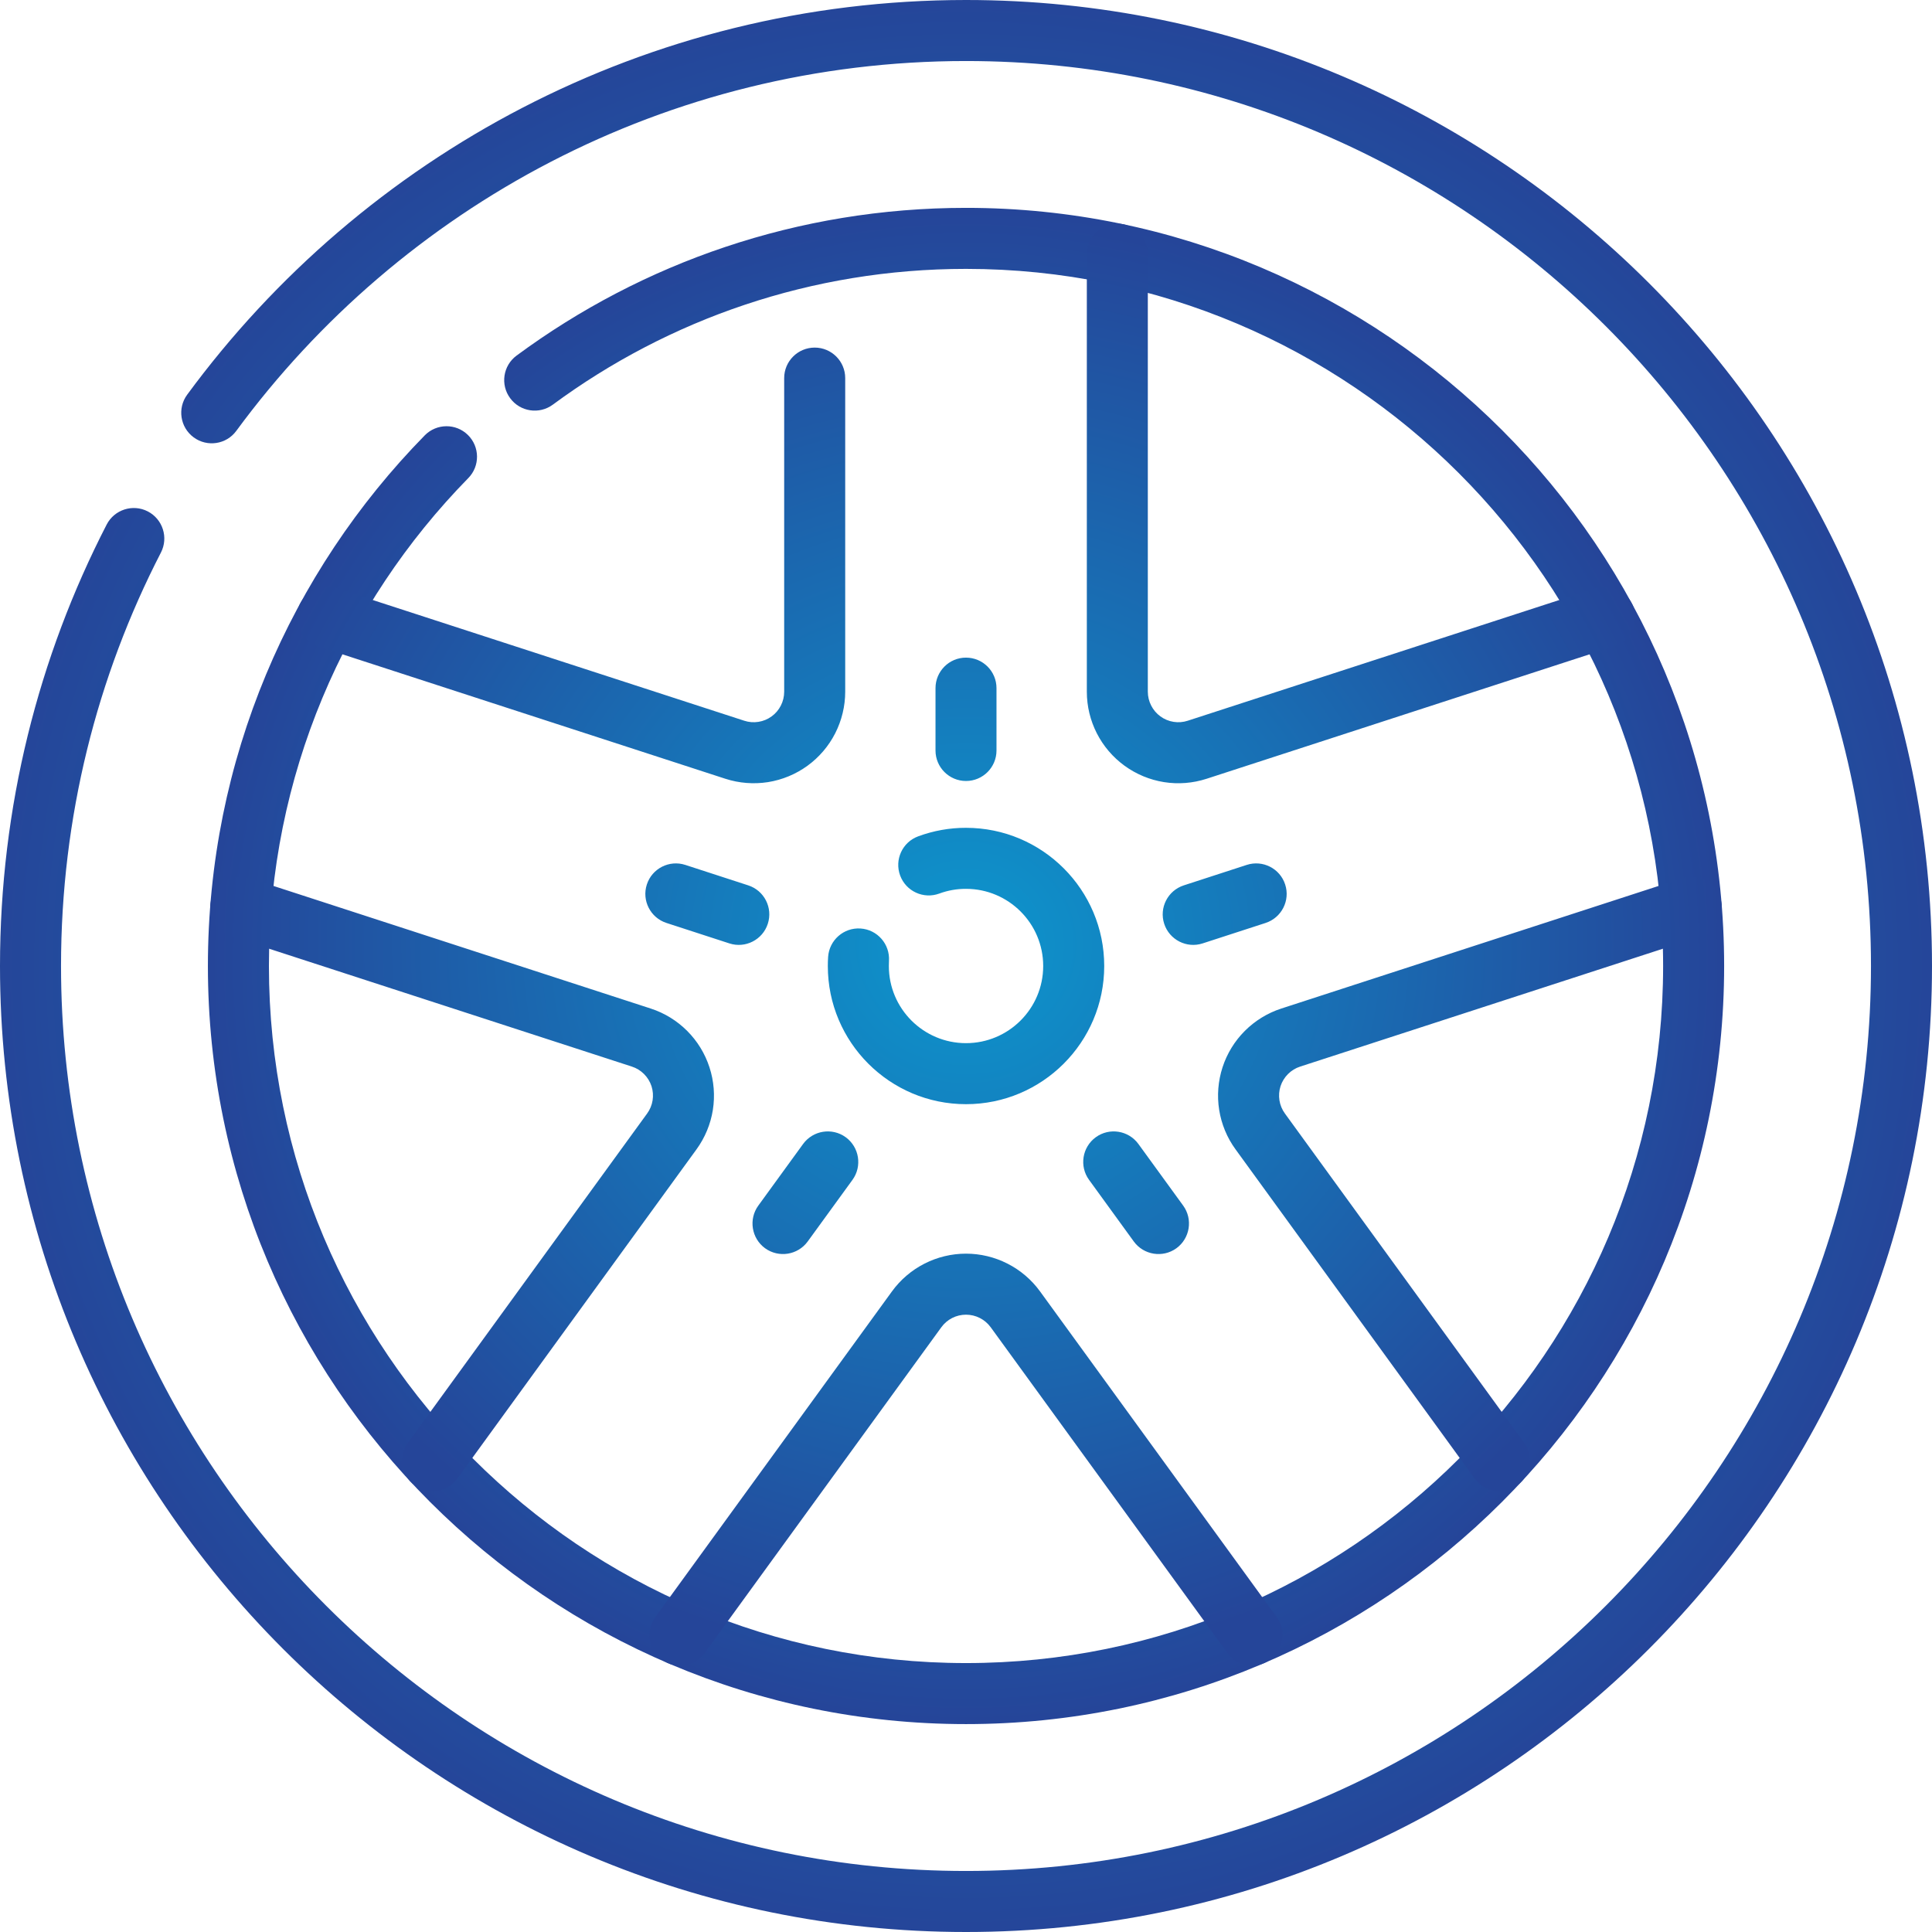
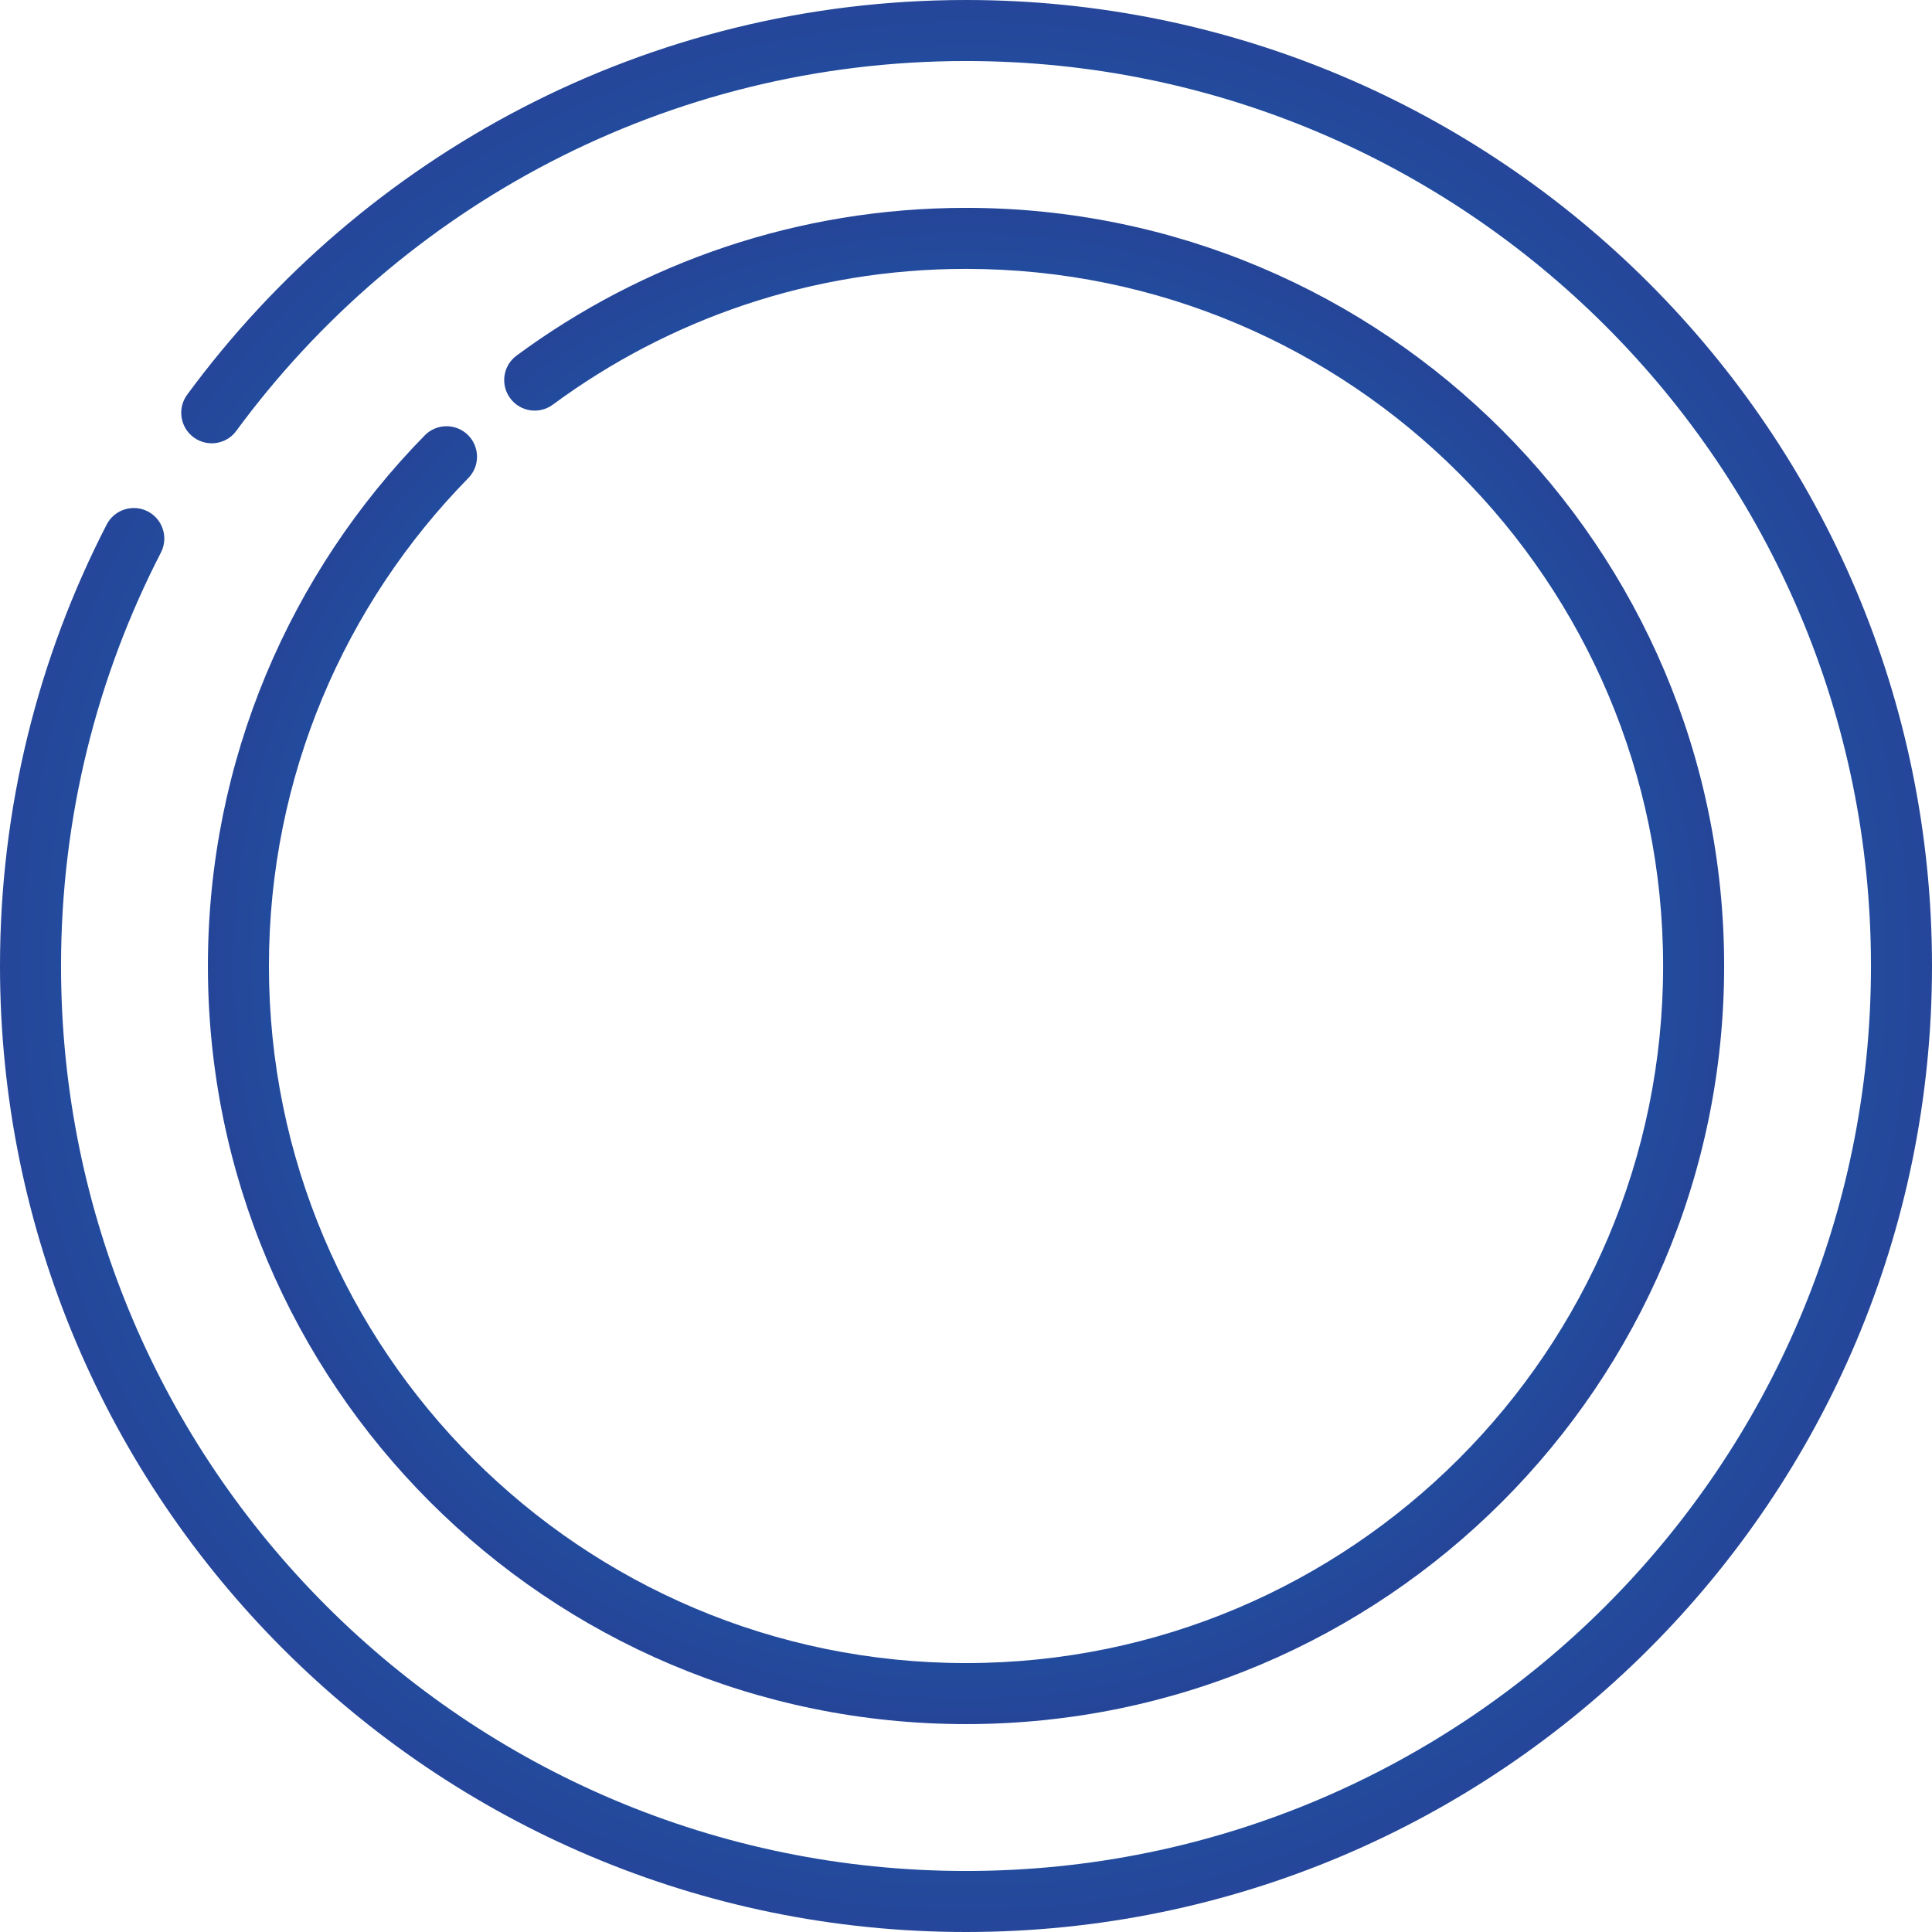
<svg xmlns="http://www.w3.org/2000/svg" width="46" height="46" viewBox="0 0 46 46" fill="none">
  <path fill-rule="evenodd" clip-rule="evenodd" d="M5.626 10.259C9.551 4.92 15.874 1.453 23 1.453C34.893 1.453 44.547 11.108 44.547 23C44.547 34.892 34.893 44.547 23 44.547C11.108 44.547 1.453 34.892 1.453 23C1.453 19.454 2.311 16.106 3.832 13.155C4.015 12.799 3.875 12.36 3.518 12.176C3.162 11.993 2.724 12.133 2.54 12.489C0.917 15.641 0 19.214 0 23C0 35.694 10.306 46 23 46C35.694 46 46 35.694 46 23C46 10.306 35.694 0 23 0C15.393 0 8.644 3.701 4.456 9.398C4.219 9.721 4.288 10.176 4.612 10.414C4.934 10.651 5.39 10.582 5.626 10.259Z" fill="url(#paint0_radial_3_36)" />
  <path fill-rule="evenodd" clip-rule="evenodd" d="M13.162 9.635C15.916 7.603 19.319 6.402 23 6.402C32.161 6.402 39.598 13.839 39.598 23C39.598 32.16 32.16 39.597 23 39.597C13.84 39.597 6.403 32.161 6.403 23C6.403 18.479 8.214 14.378 11.15 11.383C11.431 11.097 11.426 10.636 11.14 10.356C10.854 10.075 10.394 10.08 10.113 10.366C6.92 13.623 4.95 18.083 4.95 23C4.95 32.962 13.038 41.05 23 41.05C32.962 41.05 41.051 32.962 41.051 23C41.051 13.037 32.962 4.949 23 4.949C18.996 4.949 15.294 6.256 12.3 8.466C11.977 8.704 11.908 9.159 12.147 9.481C12.384 9.804 12.839 9.873 13.162 9.635Z" fill="url(#paint1_radial_3_36)" />
-   <path fill-rule="evenodd" clip-rule="evenodd" d="M22.365 21.275C22.568 21.2 22.783 21.162 23 21.163C24.014 21.163 24.838 21.986 24.838 23C24.838 24.014 24.014 24.837 23 24.837C21.986 24.837 21.163 24.014 21.163 23C21.163 22.959 21.164 22.919 21.166 22.879C21.192 22.479 20.889 22.133 20.488 22.107C20.089 22.081 19.743 22.385 19.717 22.785C19.712 22.857 19.71 22.928 19.71 23C19.71 24.815 21.184 26.29 23 26.29C24.816 26.29 26.291 24.815 26.291 23C26.291 21.184 24.816 19.71 23 19.71C22.611 19.709 22.226 19.778 21.861 19.913C21.485 20.051 21.293 20.469 21.432 20.846C21.571 21.221 21.988 21.414 22.365 21.275ZM30.399 38.504L24.763 30.748C24.561 30.47 24.296 30.243 23.989 30.087C23.683 29.931 23.344 29.849 23 29.849C22.656 29.849 22.317 29.931 22.011 30.087C21.704 30.243 21.439 30.47 21.237 30.748C19.289 33.43 15.602 38.504 15.602 38.504C15.366 38.829 15.438 39.284 15.763 39.519C16.087 39.755 16.541 39.683 16.777 39.358L22.413 31.601C22.48 31.509 22.568 31.433 22.67 31.381C22.772 31.329 22.885 31.302 23 31.302C23.115 31.302 23.228 31.329 23.33 31.381C23.432 31.433 23.521 31.509 23.588 31.601L29.224 39.358C29.459 39.683 29.914 39.755 30.238 39.519C30.563 39.284 30.634 38.829 30.399 38.504ZM10.888 35.205L16.583 27.366C16.785 27.088 16.919 26.766 16.973 26.426C17.026 26.087 16.999 25.739 16.892 25.412C16.786 25.085 16.604 24.788 16.361 24.545C16.118 24.302 15.821 24.119 15.494 24.013L5.957 20.914C5.575 20.79 5.165 20.999 5.041 21.381C4.917 21.762 5.126 22.172 5.507 22.296L15.045 25.395C15.154 25.43 15.253 25.491 15.334 25.572C15.415 25.653 15.476 25.752 15.512 25.861C15.547 25.97 15.556 26.086 15.538 26.199C15.52 26.312 15.476 26.419 15.408 26.512L9.713 34.351C9.478 34.675 9.549 35.13 9.873 35.365C10.198 35.601 10.653 35.529 10.888 35.205ZM40.044 20.914L30.507 24.013C30.18 24.119 29.883 24.302 29.639 24.545C29.396 24.788 29.214 25.085 29.108 25.412C29.002 25.739 28.974 26.087 29.028 26.426C29.082 26.766 29.215 27.088 29.418 27.366L35.112 35.205C35.348 35.529 35.803 35.601 36.127 35.365C36.451 35.13 36.523 34.675 36.288 34.351C36.288 34.351 32.555 29.214 30.593 26.512C30.525 26.419 30.481 26.312 30.463 26.199C30.445 26.086 30.454 25.97 30.489 25.861C30.525 25.752 30.586 25.653 30.667 25.572C30.748 25.491 30.847 25.43 30.956 25.395L40.493 22.296C40.875 22.172 41.084 21.762 40.96 21.381C40.836 20.999 40.426 20.79 40.044 20.914ZM7.569 15.389C7.569 15.389 13.98 17.472 17.271 18.542C17.599 18.648 17.946 18.675 18.286 18.622C18.625 18.568 18.948 18.434 19.226 18.232C19.504 18.03 19.73 17.765 19.886 17.459C20.042 17.152 20.124 16.813 20.124 16.47V9.002C20.124 8.601 19.798 8.276 19.398 8.276C18.997 8.276 18.671 8.601 18.671 9.002V16.47C18.671 16.584 18.644 16.697 18.592 16.799C18.54 16.901 18.465 16.99 18.372 17.057C18.279 17.125 18.172 17.169 18.058 17.187C17.945 17.205 17.829 17.196 17.72 17.16L8.019 14.008C7.637 13.884 7.227 14.093 7.103 14.474C6.979 14.856 7.188 15.265 7.569 15.389ZM25.877 6.052V16.47C25.877 17.167 26.211 17.822 26.775 18.232C27.053 18.434 27.375 18.568 27.715 18.622C28.055 18.676 28.402 18.648 28.729 18.542C32.021 17.472 38.431 15.389 38.431 15.389C38.812 15.266 39.022 14.856 38.898 14.474C38.774 14.093 38.364 13.884 37.982 14.008C37.982 14.008 31.572 16.091 28.28 17.16C28.171 17.196 28.055 17.205 27.942 17.187C27.829 17.169 27.722 17.125 27.629 17.057C27.536 16.99 27.461 16.901 27.409 16.799C27.357 16.697 27.329 16.584 27.329 16.47V6.052C27.329 5.651 27.004 5.326 26.603 5.326C26.202 5.326 25.877 5.651 25.877 6.052ZM22.274 16.384V17.869C22.274 18.27 22.6 18.595 23 18.595C23.401 18.595 23.726 18.27 23.726 17.869V16.384C23.726 15.983 23.401 15.658 23 15.658C22.6 15.657 22.274 15.983 22.274 16.384ZM19.121 27.238L18.055 28.705C17.82 29.029 17.892 29.484 18.216 29.72C18.541 29.955 18.995 29.883 19.231 29.559L20.297 28.092C20.532 27.768 20.46 27.313 20.136 27.077C19.811 26.841 19.357 26.914 19.121 27.238ZM25.93 28.092L26.995 29.559C27.231 29.883 27.686 29.955 28.01 29.72C28.334 29.484 28.406 29.029 28.171 28.705L27.105 27.238C26.869 26.914 26.415 26.841 26.09 27.077C25.766 27.313 25.694 27.768 25.93 28.092ZM17.815 21.08L16.317 20.593C15.935 20.469 15.525 20.678 15.401 21.059C15.277 21.44 15.486 21.851 15.868 21.975L17.366 22.462C17.747 22.586 18.158 22.376 18.281 21.995C18.405 21.614 18.197 21.204 17.815 21.08ZM28.634 22.462L30.133 21.975C30.514 21.851 30.724 21.44 30.599 21.059C30.476 20.678 30.066 20.469 29.684 20.593L28.186 21.08C27.804 21.204 27.595 21.614 27.719 21.995C27.843 22.376 28.253 22.586 28.634 22.462Z" fill="url(#paint2_radial_3_36)" />
  <defs>
    <radialGradient id="paint0_radial_3_36" cx="0" cy="0" r="1" gradientUnits="userSpaceOnUse" gradientTransform="translate(23 23) rotate(90) scale(23 23)">
      <stop stop-color="#0D96CD" />
      <stop offset="1" stop-color="#254599" />
    </radialGradient>
    <radialGradient id="paint1_radial_3_36" cx="0" cy="0" r="1" gradientUnits="userSpaceOnUse" gradientTransform="translate(23 23) rotate(90) scale(18.05)">
      <stop stop-color="#0D96CD" />
      <stop offset="1" stop-color="#254599" />
    </radialGradient>
    <radialGradient id="paint2_radial_3_36" cx="0" cy="0" r="1" gradientUnits="userSpaceOnUse" gradientTransform="translate(23 22.492) rotate(90) scale(17.166 17.995)">
      <stop stop-color="#0D96CD" />
      <stop offset="1" stop-color="#254599" />
    </radialGradient>
  </defs>
</svg>